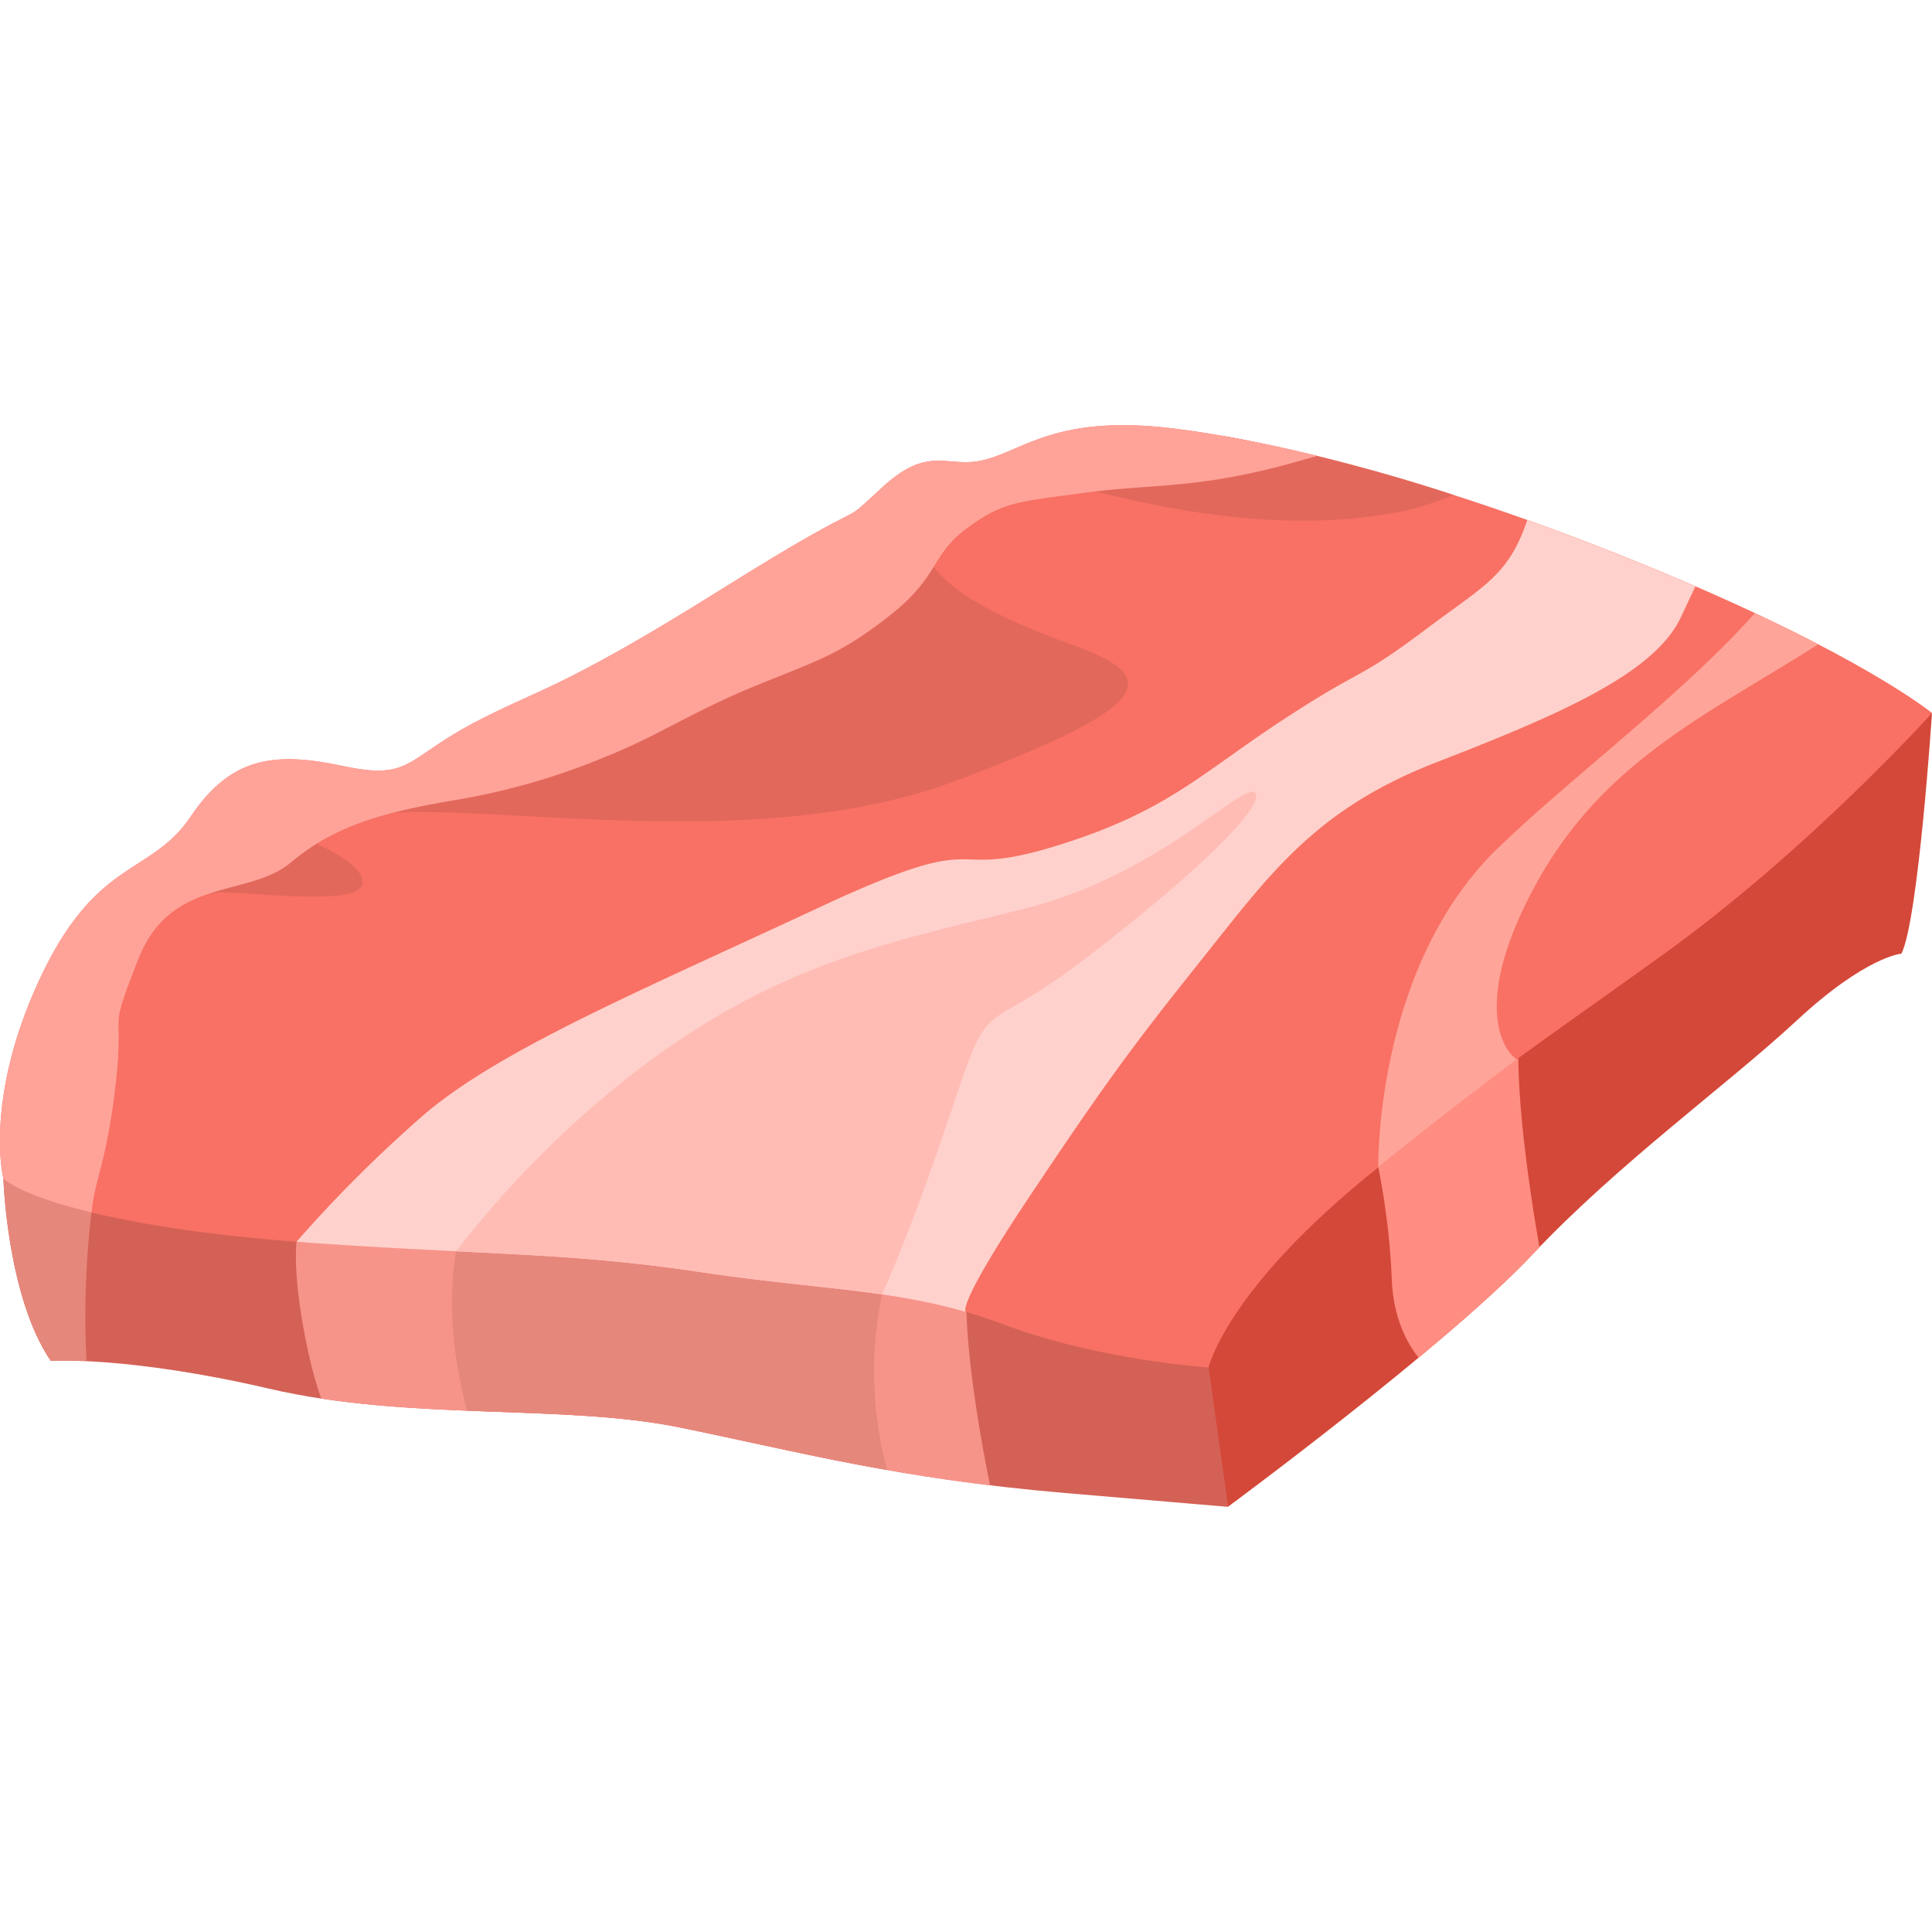
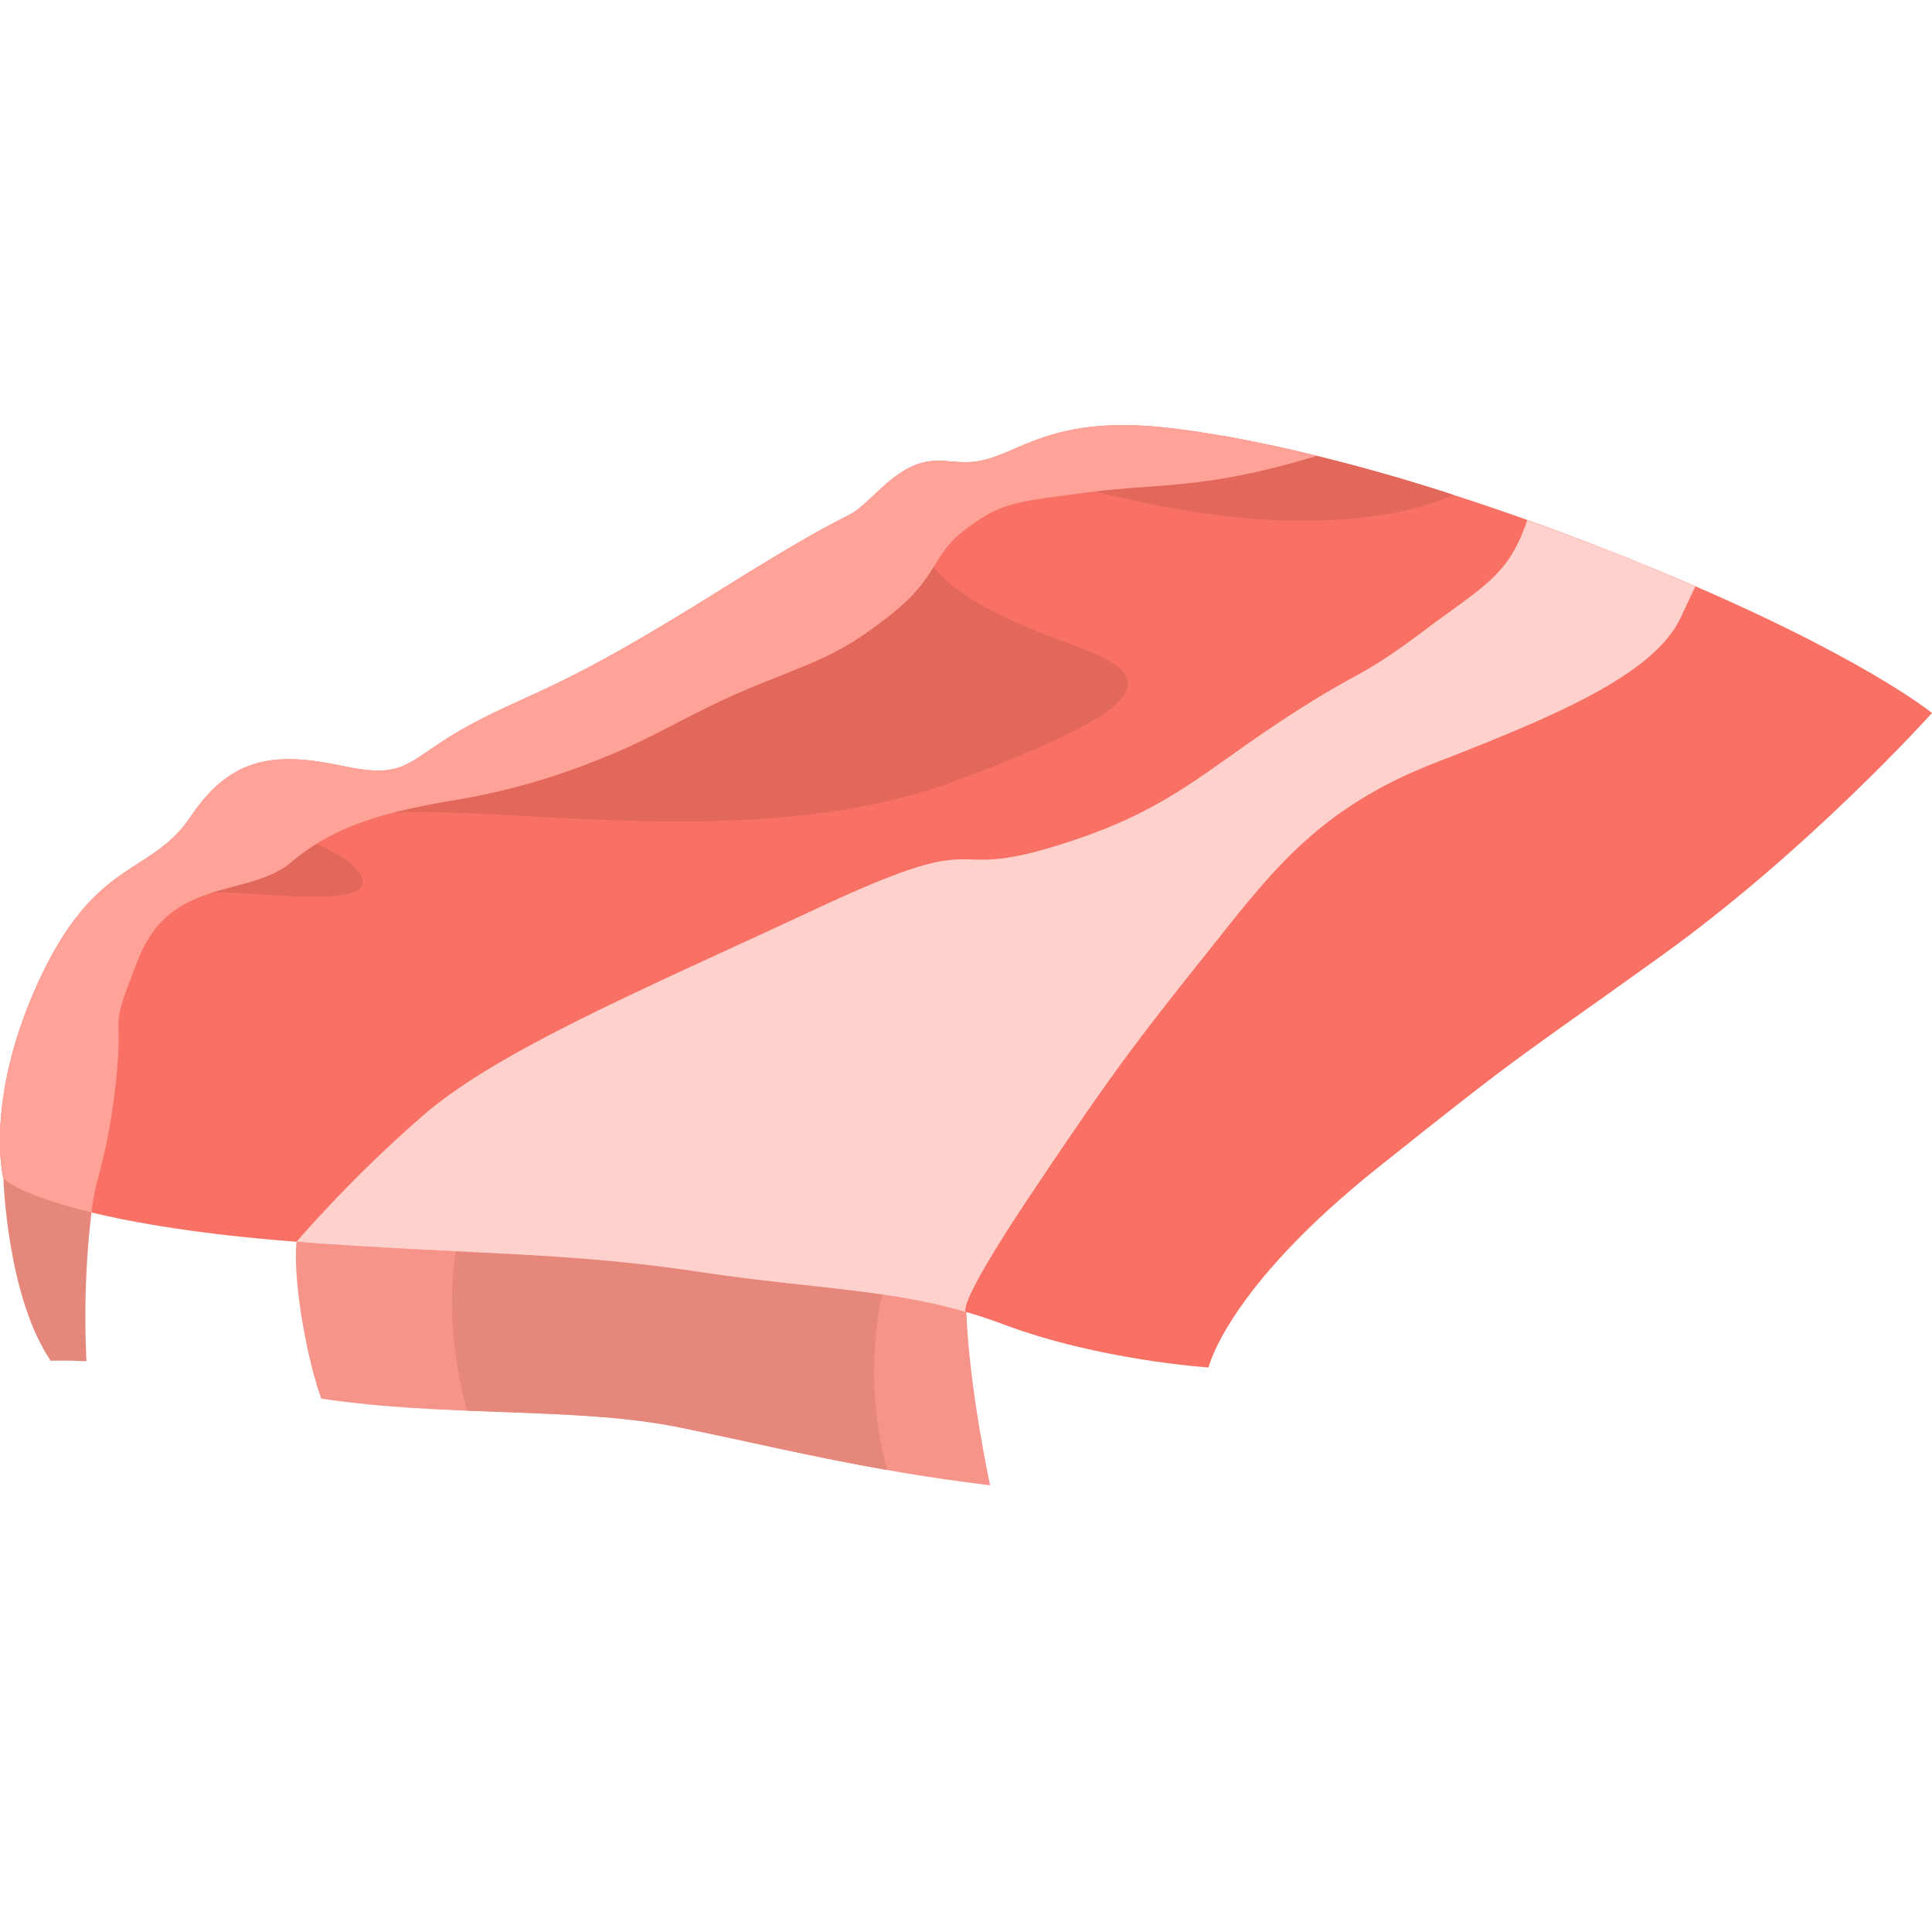
<svg xmlns="http://www.w3.org/2000/svg" version="1.1" id="Layer_1" x="0" y="0" viewBox="0 0 200 200">
  <style>
    .st4{fill:#e6877b}.st9{fill:#e3685c}
  </style>
-   <path d="M138.82 82.33 200 73.8s-1.4 21.32-3.16 24.92c0 0-3.68.27-10.85 6.93-7.17 6.65-18.46 14.78-27.36 24.22-8.9 9.44-31.5 26.1-31.5 26.1l-4.73-4.24.82-22.16 18.1-59.78-2.5 12.53z" fill="#d44839" />
-   <path d="M151.27 99.11s-4.1 11.97-4.3 13.19c-.2 1.21-4.29 8.54-4.29 8.54s1.17 5.39 1.4 11.66c.15 4.07 1.7 6.7 2.77 8.06 4.54-3.78 8.89-7.6 11.78-10.68l.73-.76c-1.03-5.94-3.29-20.44-1.54-25.43 2.22-6.33-6.55-4.58-6.55-4.58z" fill="#ff8d82" />
-   <path d="M11.87 113.03.35 121.97s.36 12.22 4.9 18.9c0 0 8.05-.5 22.58 2.88 14.53 3.39 30.48 1.54 42.6 4.03 12.12 2.48 22.6 5.31 39.65 6.76l17.05 1.45-2.01-14.43-13.94-38.68-49.46 5.49-37.21 4.32-12.64.34z" fill="#d46156" />
  <path d="M100.04 135.83c-.33-8.95-14.17-10.48-14.17-10.48l-39.44 1.38-11.92.32-3.81 1.5s-.5 3.53 1.2 11.38c.4 1.86.87 3.47 1.35 4.85 12.98 1.97 26.55.82 37.18 3 10.21 2.09 19.27 4.43 32.06 5.98-.8-3.9-2.22-11.58-2.45-17.93z" fill="#f7948a" />
  <path class="st4" d="M70.43 147.78c7.15 1.46 13.74 3.05 21.44 4.4 0-.01-2.7-8.25-.55-18.18 1.02-4.72-6.13-7.12-13.92-8.35l-22.08.77-3.7 1.85-4.4 1.26s-1.53 6.71 1.13 16.5c7.92.32 15.56.4 22.08 1.75zM9.48 125.51l-5.91-6.04-3.22 2.5s.36 12.22 4.9 18.9c0 0 1.27-.07 3.7.04-.44-8.65.53-15.4.53-15.4z" />
  <path d="M.35 121.97c2.36 2.22 12.93 5.36 31.5 6.66 18.58 1.3 26.84 1 40.5 3.03 13.67 2.04 21.62 1.72 31.56 5.45 9.94 3.73 21.2 4.45 21.2 4.45s1.84-8.17 17.57-20.72 13.84-10.78 29.2-21.82C187.27 88 200 73.81 200 73.81s-7.4-6.08-28.46-14.8c-21.05-8.72-38.9-13.35-50.45-14.7-11.55-1.34-15.04 2.2-19.05 3.26-4 1.08-5.74-1.73-10.8 2.96-5.06 4.7.31-.09-16.57 10.48s-19 10.29-25.86 13.95c-6.85 3.67-6.32 5.82-13.3 4.34-6.96-1.48-11.56-1.04-15.76 5.22-4.2 6.26-9.92 4.14-15.91 17.42-5.47 12.12-3.5 20.03-3.5 20.03z" fill="#f87164" />
  <path d="M175.5 60.7a287.54 287.54 0 0 0-17.4-6.86c-1.92 5.75-4.53 6.82-10.3 11.16-7.53 5.67-6.4 3.88-15 9.52-8.6 5.63-12.12 9.63-23.85 13.16-11.73 3.53-6.03-2.2-24.2 6.28s-32.91 14.65-40.8 21.38a137.9 137.9 0 0 0-13.25 13.2l1.16.1c18.57 1.3 26.83.99 40.5 3.02 11.84 1.77 19.4 1.77 27.67 4.17 0 0-1.44 0 6.5-11.9 7.95-11.9 10.71-15.64 17.81-24.53s11.78-15.6 24.32-20.47c12.55-4.88 22.48-9.1 25.3-14.94l1.55-3.3z" fill="#ffd1cc" />
-   <path d="M158.73 92.03c7.05-13.25 18.06-18.04 29.49-25.33-1.91-1-4.09-2.08-6.55-3.23-7.6 8.5-18.66 16.7-26.48 24.2-12.9 12.33-12.51 33.17-12.51 33.17a487.86 487.86 0 0 1 14.35-11.18c-1-.54-4.98-5.07 1.7-17.63z" fill="#ffa499" />
-   <path d="M129.87 82.05c-1.31-1.01-9.99 8.5-23.54 11.94-13.55 3.44-26.08 5.47-41.58 17.75a104.36 104.36 0 0 0-17.53 17.79c9.14.45 15.9.76 25.13 2.13 7.67 1.15 13.54 1.55 18.97 2.34 1.7-3.9 3.86-9.28 6.22-16.24 5.53-16.34 2.74-9.25 15.08-18.73 12.33-9.47 18.56-15.98 17.25-16.98z" fill="#ffbcb5" />
  <path class="st9" d="M111.41 66.9c-9.3-3.38-16.56-6.95-16.1-12.55S71.95 67.22 71.95 67.22s-23.5 9-24.5 9.77l-7.4 5.72.6 1.43c12.48-.71 38.5 4.12 58.27-3.3 19.77-7.44 21.8-10.56 12.5-13.94zM21.74 92.48c1.96-.57 15.56 1.7 15.79-1.05.22-2.74-8.31-5.45-8.31-5.45l-10.97 1.75 3.16 2.03.33 2.72zM120.55 46.71l-9.24 3.61c12.34 3.34 22.74 4.4 31.88 2.96a29.82 29.82 0 0 0 7.28-2.04 181.74 181.74 0 0 0-23.78-6.1l-6.14 1.57z" />
  <path d="m134.04 47.85 2.3-.65a126.12 126.12 0 0 0-15.25-2.89c-11.55-1.34-15.04 2.2-19.05 3.26-4 1.08-5.74-1.74-10.8 2.96-5.06 4.7.31-.09-16.57 10.48s-19 10.29-25.86 13.95c-6.85 3.67-6.32 5.82-13.3 4.34-6.96-1.48-11.56-1.04-15.76 5.22-4.2 6.26-9.92 4.14-15.91 17.42-5.47 12.12-3.5 20.03-3.5 20.03 1.14 1.07 4.2 2.35 9.14 3.54.32-3.44 1.47-4.96 2.4-12.48 1.16-9.47-.93-5.17 2.44-13.75s11.38-6.3 15.79-10c4.41-3.7 9.2-5.1 16.42-6.36a70.55 70.55 0 0 0 16.2-4.6c5.27-2.09 9.03-4.7 15.54-7.35 6.51-2.66 8.67-3.2 13.86-7.27 5.19-4.09 4.2-6.26 7.97-9.02s5.14-2.71 12.2-3.67c7.05-.96 11.61-.33 21.74-3.16z" fill="#ffa399" />
</svg>